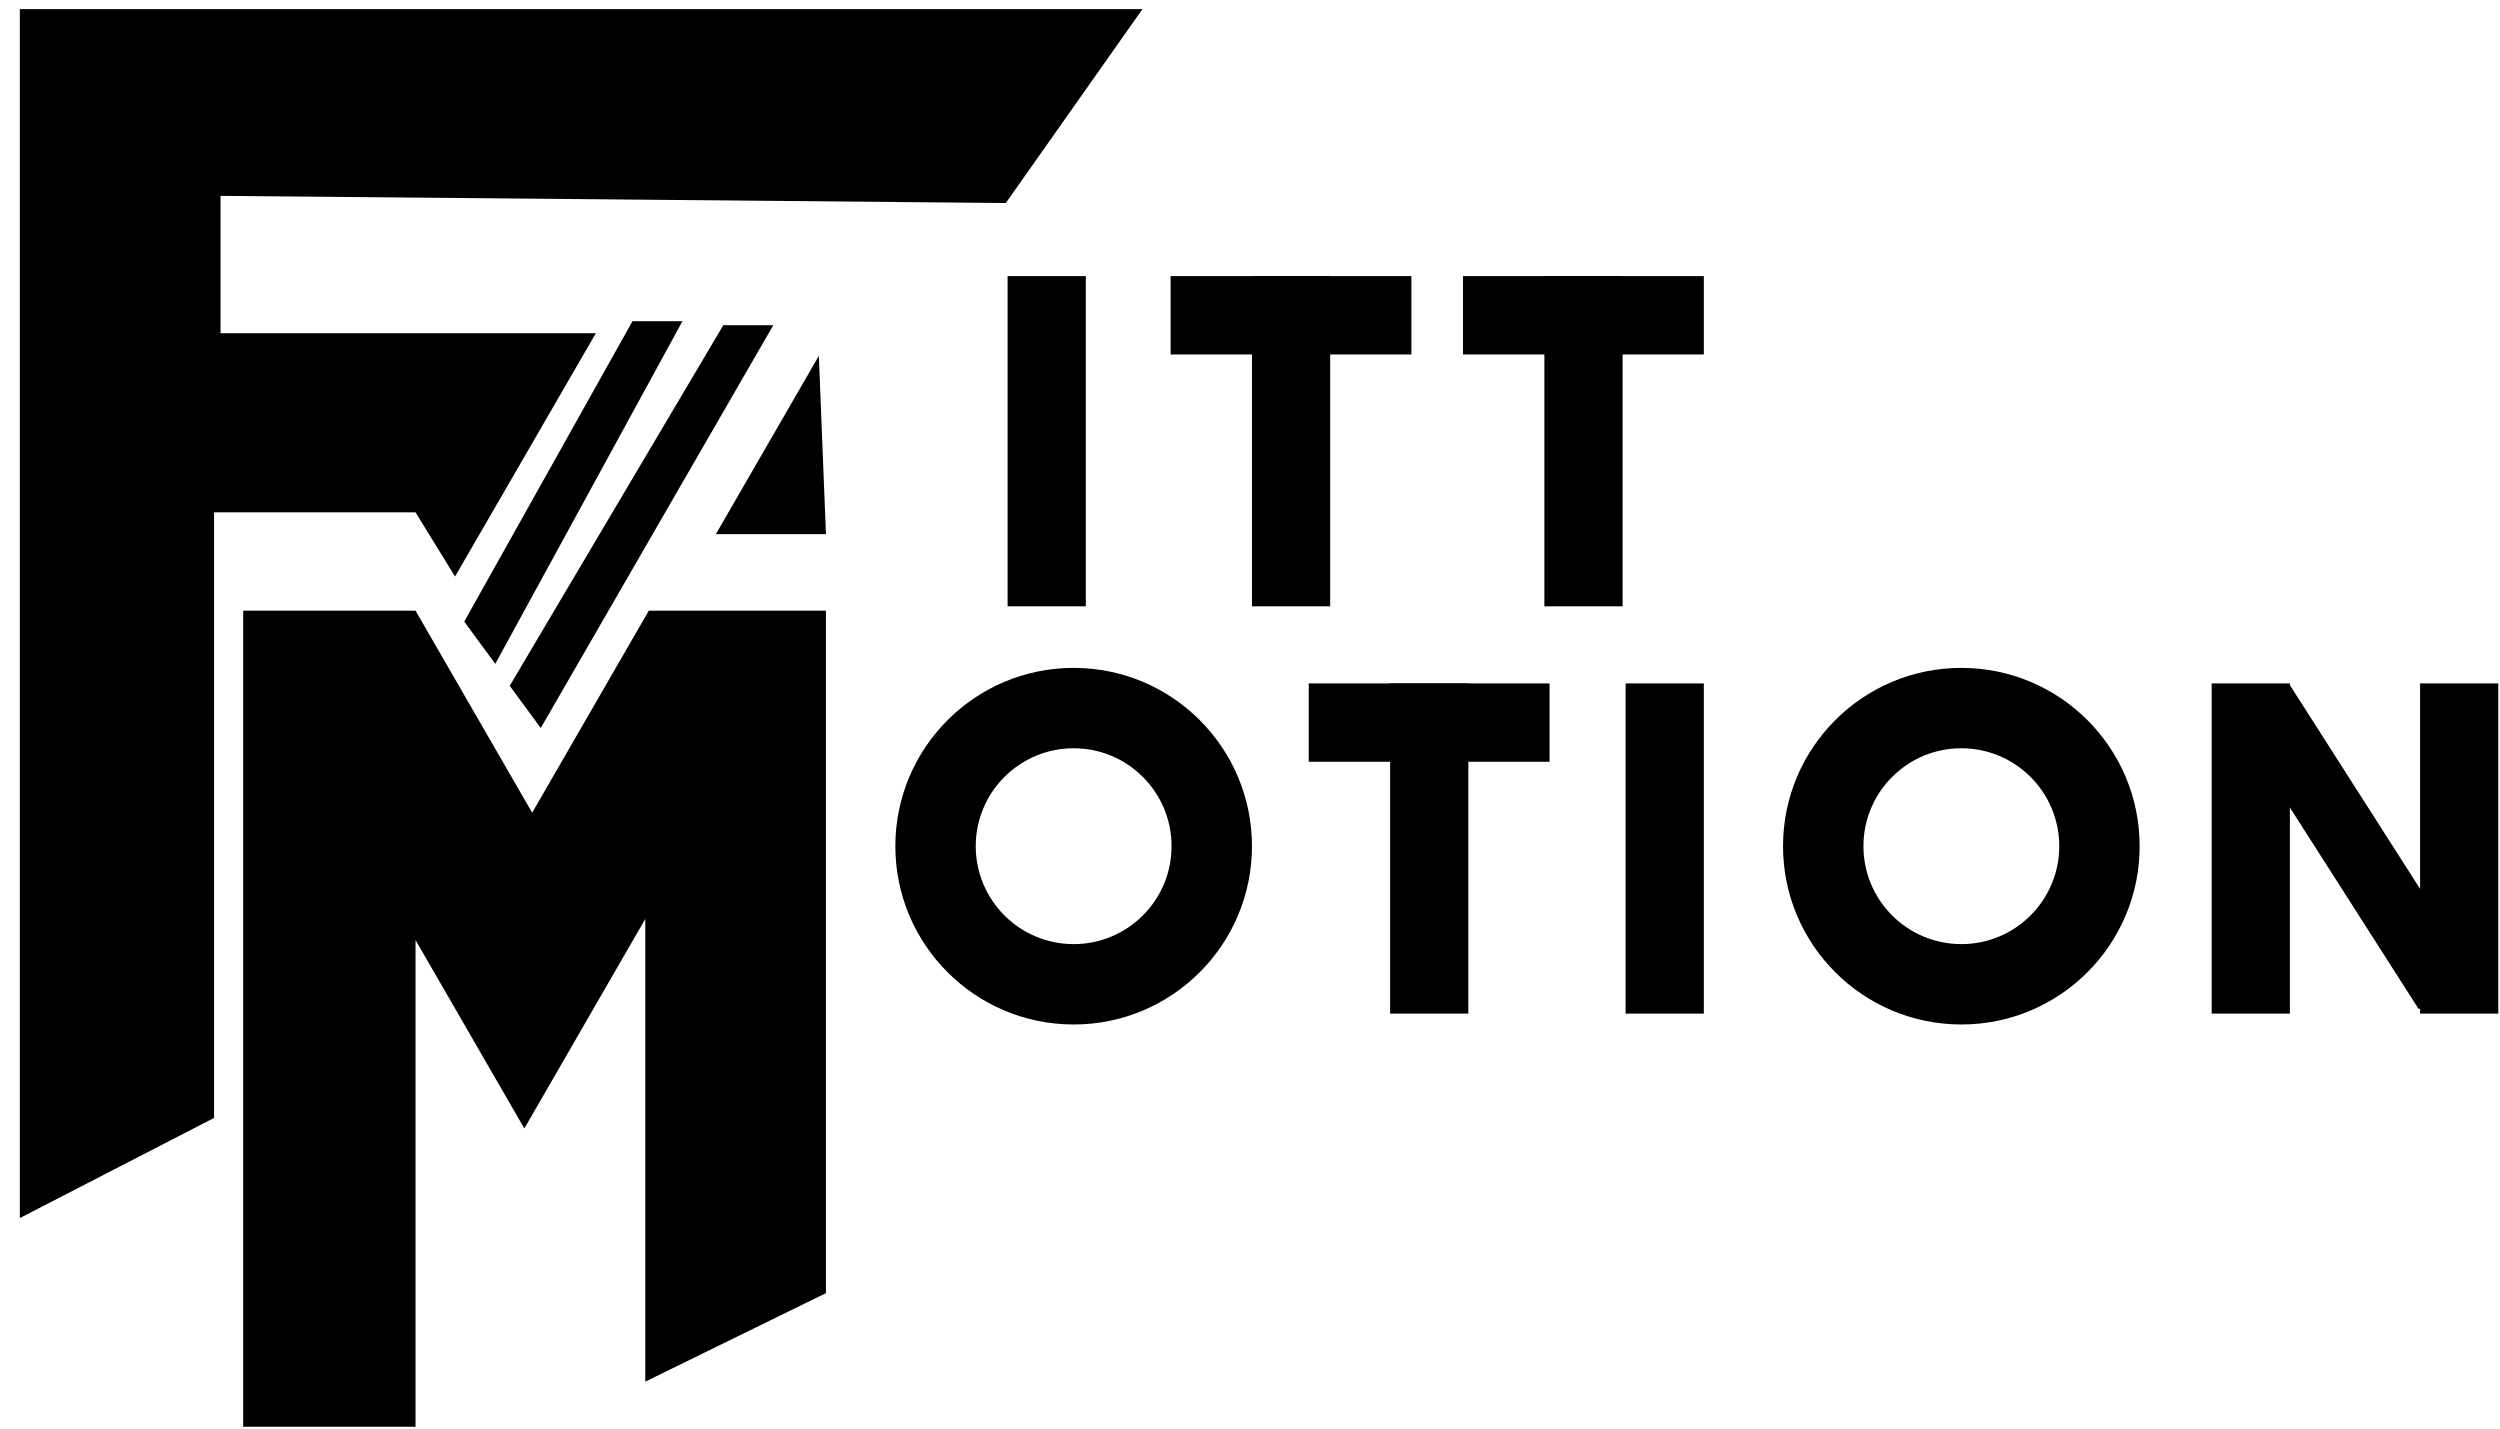
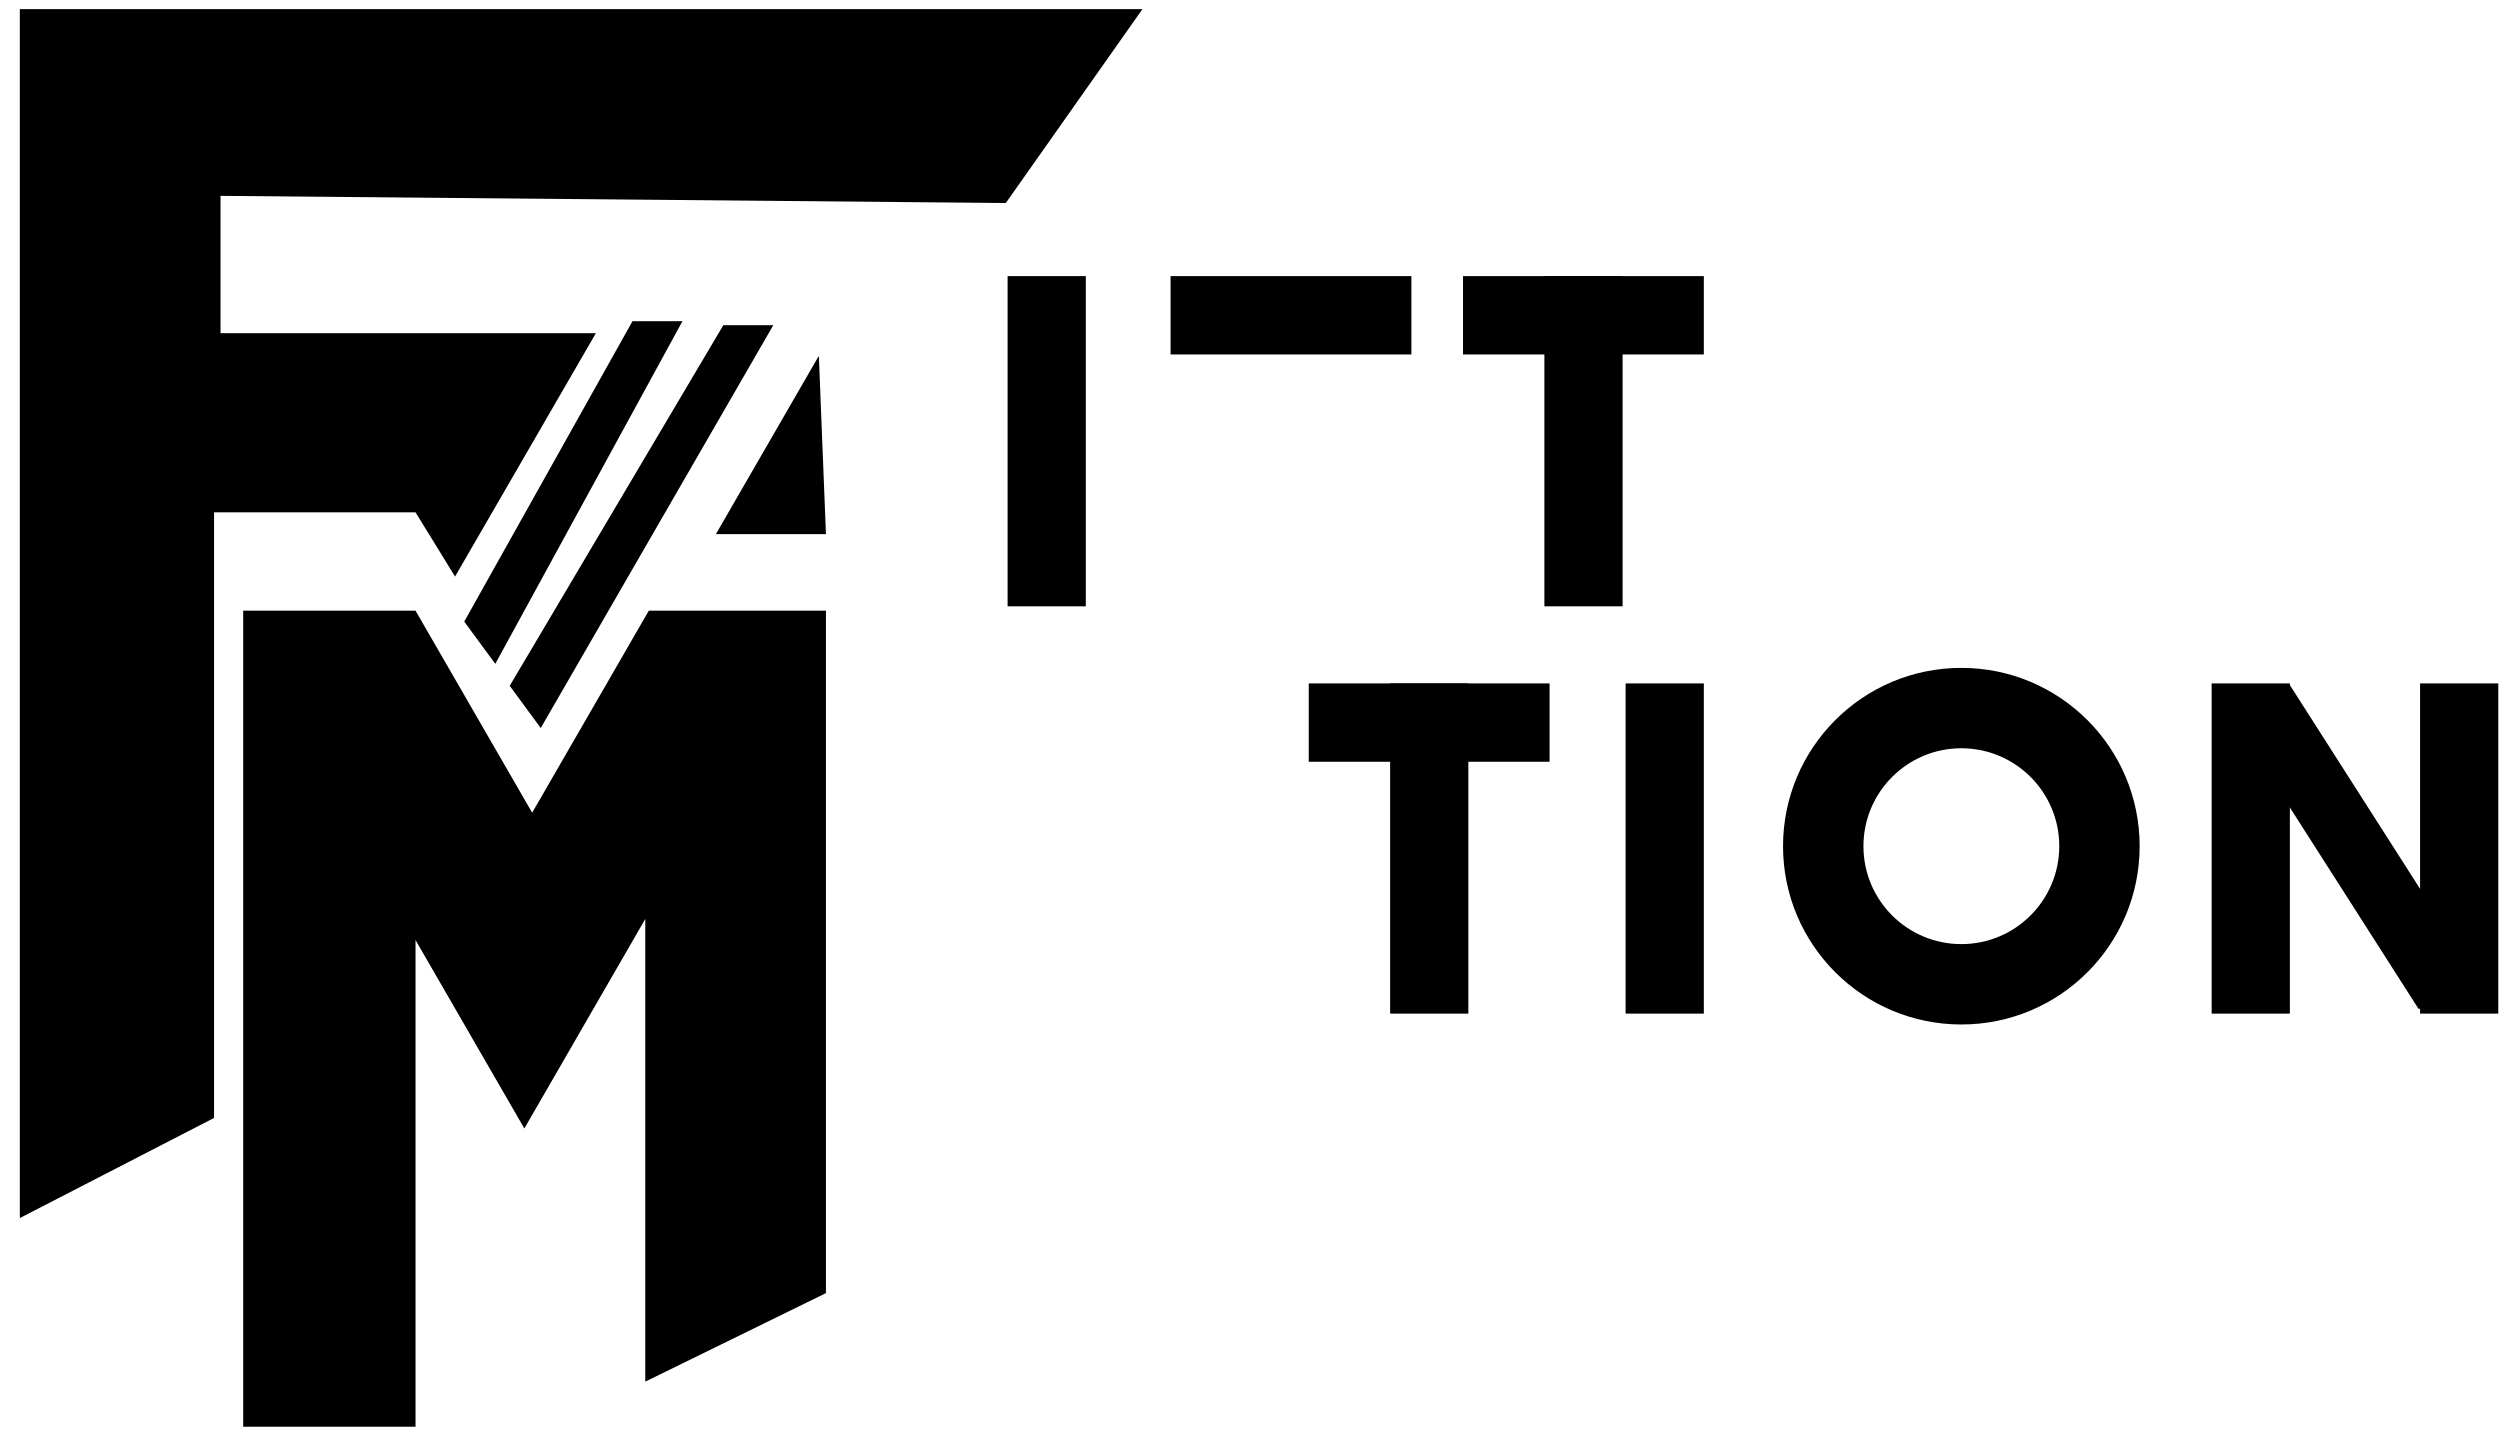
<svg xmlns="http://www.w3.org/2000/svg" fill="none" viewBox="0 0 98 56" height="56" width="98">
  <rect fill="black" height="12.944" width="3.066" y="10.824" x="39.498" />
  <rect fill="black" height="12.944" width="3.066" y="26.79" x="63.724" />
  <rect fill="black" height="12.944" width="3.066" y="26.79" x="86.697" />
  <rect fill="black" height="12.944" width="3.066" y="26.79" x="94.867" />
  <path fill="black" d="M86.695 26.852H89.761L97.872 39.546H94.806L86.695 26.852Z" />
  <rect fill="black" height="12.944" width="3.066" y="10.824" x="60.54" />
-   <rect fill="black" height="12.944" width="3.066" y="10.824" x="49.077" />
  <rect fill="black" height="12.944" width="3.066" y="26.79" x="54.493" />
  <rect fill="black" transform="rotate(90 66.79 10.824)" height="9.44" width="3.071" y="10.824" x="66.79" />
  <rect fill="black" transform="rotate(90 55.327 10.824)" height="9.44" width="3.071" y="10.824" x="55.327" />
  <rect fill="black" transform="rotate(90 60.743 26.79)" height="9.44" width="3.071" y="26.79" x="60.743" />
  <path fill="black" d="M76.885 26.181C80.745 26.181 83.874 29.311 83.874 33.171C83.874 37.031 80.745 40.16 76.885 40.16C73.025 40.16 69.896 37.031 69.895 33.171C69.895 29.311 73.025 26.181 76.885 26.181ZM76.885 29.332C74.765 29.332 73.047 31.051 73.047 33.171C73.047 35.291 74.765 37.009 76.885 37.009C79.004 37.009 80.722 35.29 80.723 33.171C80.723 31.051 79.004 29.332 76.885 29.332Z" />
-   <path fill="black" d="M42.087 26.181C45.948 26.181 49.077 29.311 49.077 33.171C49.076 37.031 45.947 40.16 42.087 40.16C38.227 40.16 35.098 37.031 35.098 33.171C35.098 29.311 38.227 26.181 42.087 26.181ZM42.087 29.332C39.968 29.332 38.249 31.051 38.249 33.171C38.25 35.291 39.968 37.009 42.087 37.009C44.207 37.009 45.925 35.29 45.925 33.171C45.925 31.051 44.207 29.332 42.087 29.332Z" />
  <path fill="black" d="M28.062 20.939L32.099 13.948L32.377 20.939H28.062Z" />
  <path fill="black" d="M32.377 23.939V50.69L25.295 54.16V36.023L20.554 44.236L16.289 36.85V55.928H9.533V23.939H16.289L20.861 31.858L25.433 23.939H32.377Z" />
  <path fill="black" d="M44.784 0.358L39.428 7.958L8.645 7.678V13.062H23.358L17.838 22.6L16.289 20.084H8.391V43.823L0.777 47.748V0.358H44.784Z" />
  <path fill="black" d="M26.753 12.59L19.415 26.023L18.198 24.367L24.794 12.59H26.753Z" />
  <path fill="black" d="M30.313 12.748L21.197 28.539L19.981 26.884L28.354 12.748H30.313Z" />
</svg>